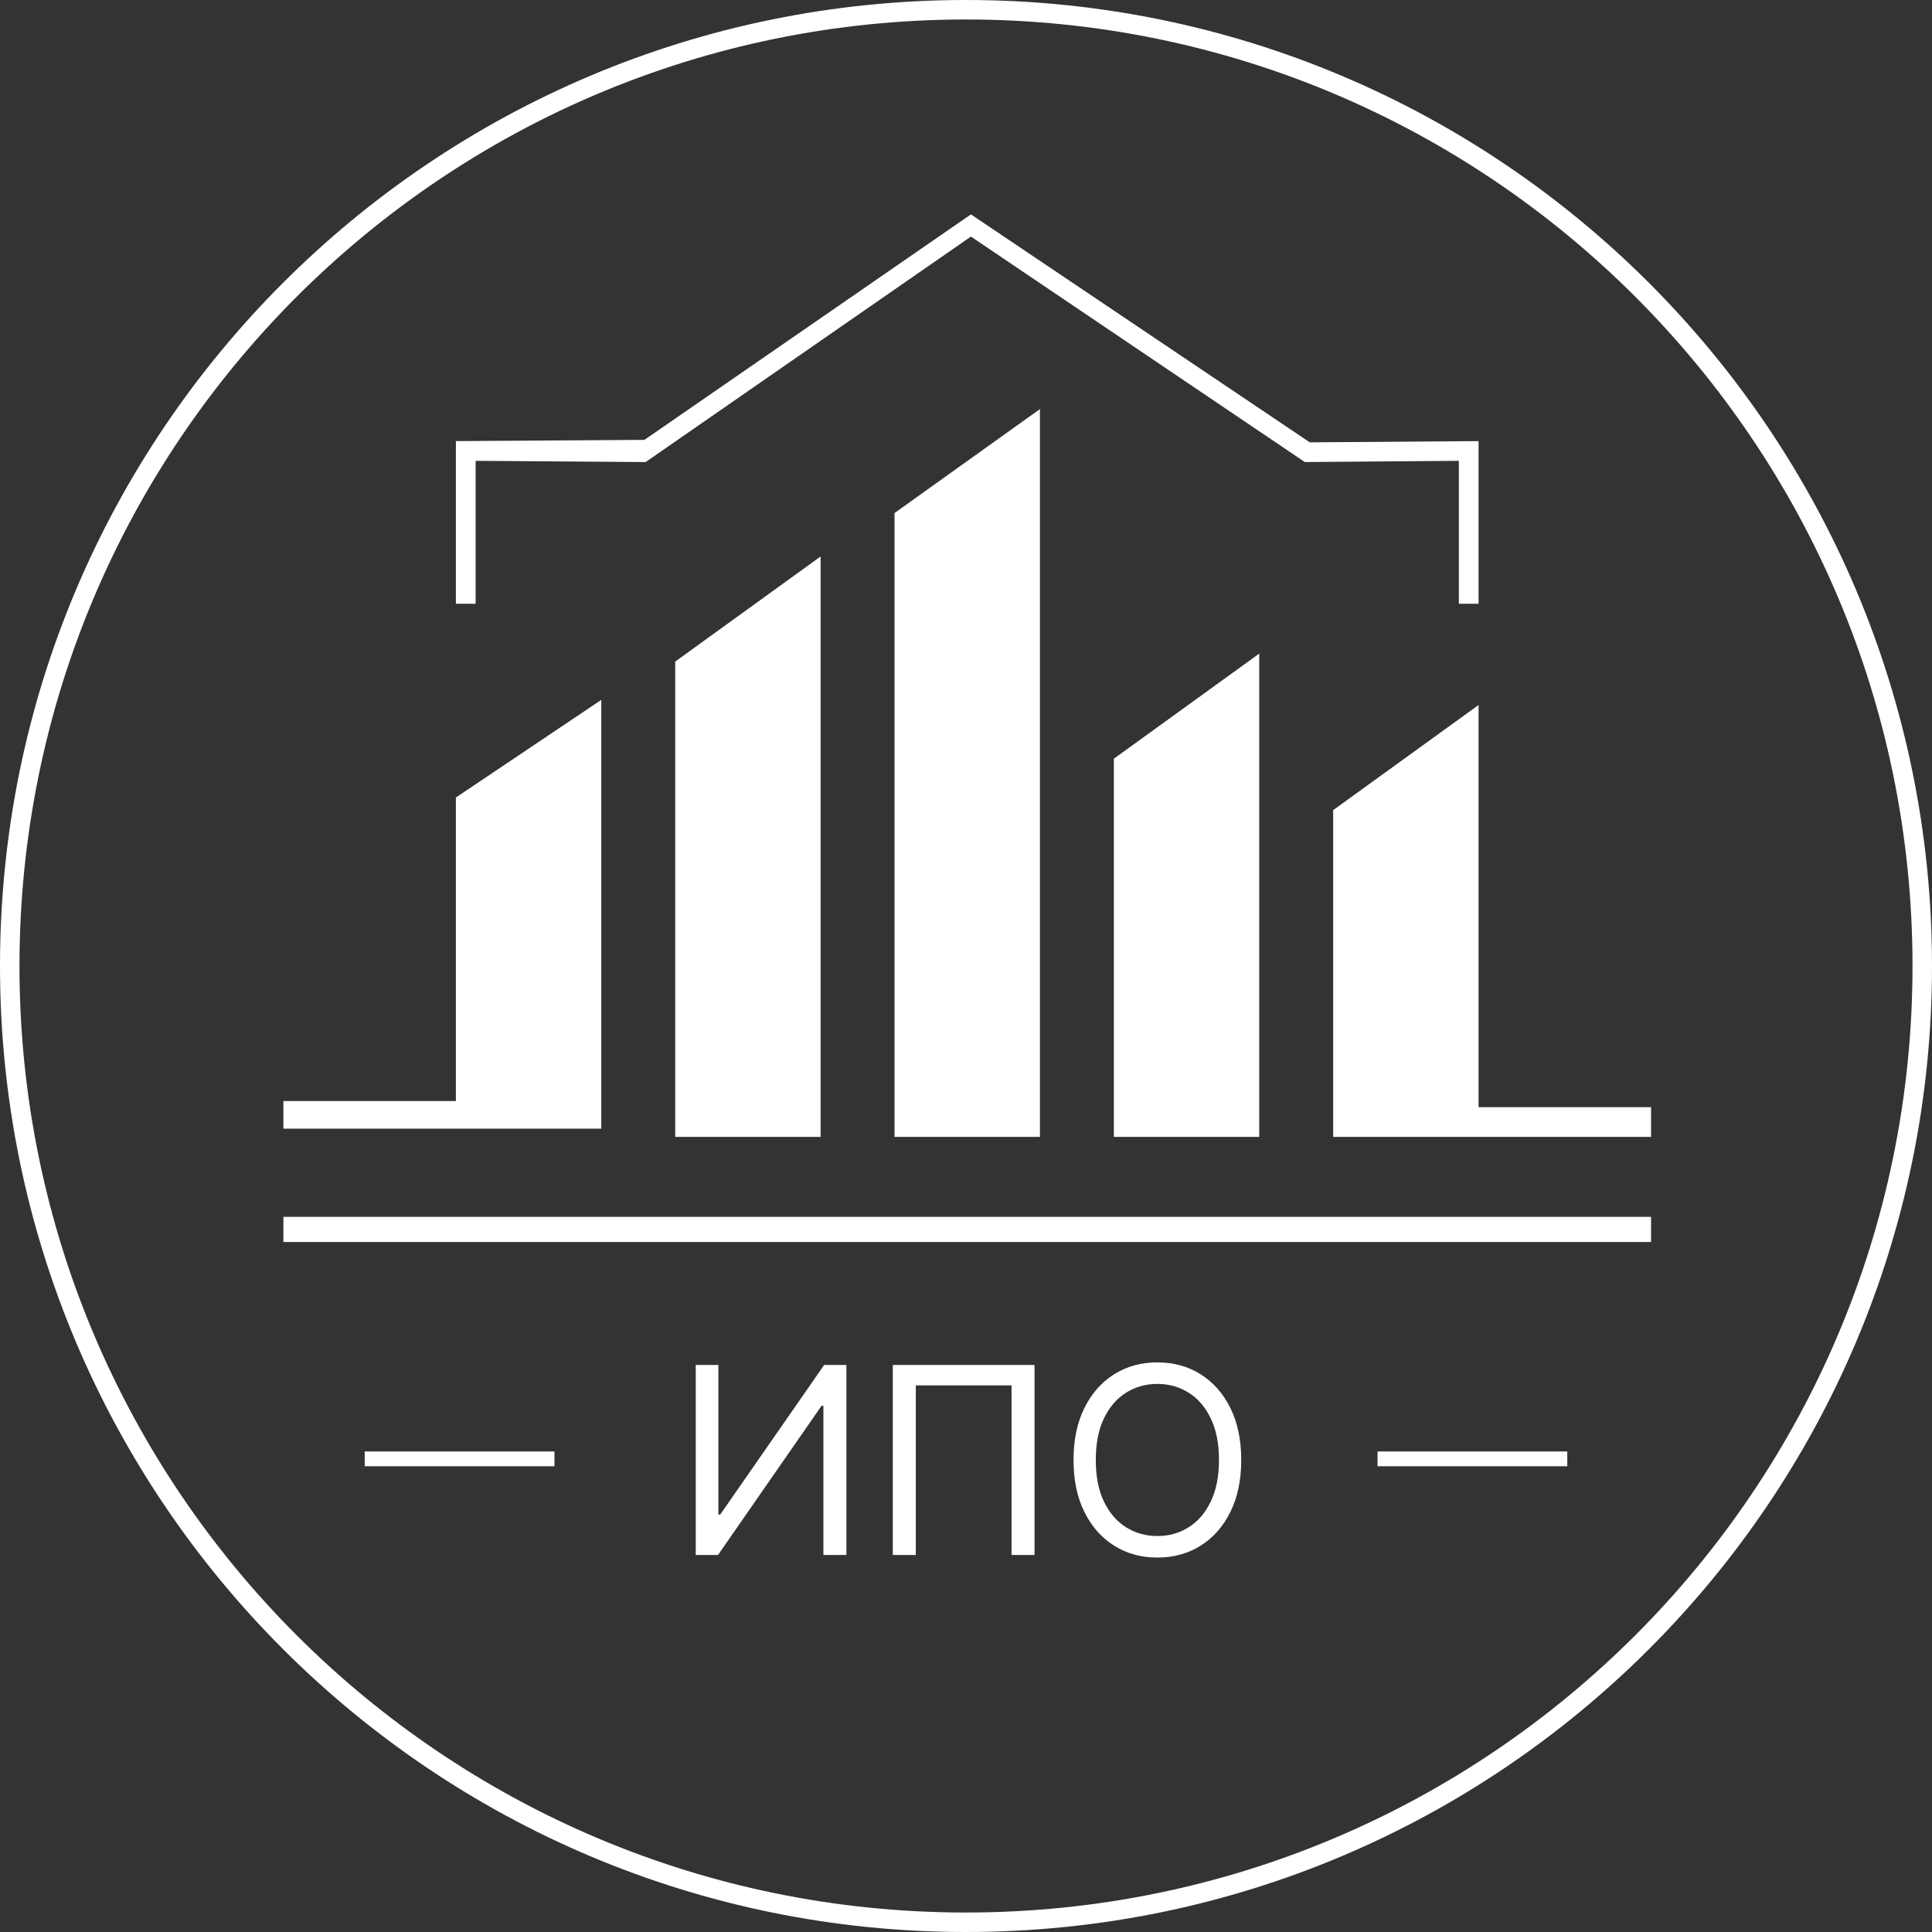
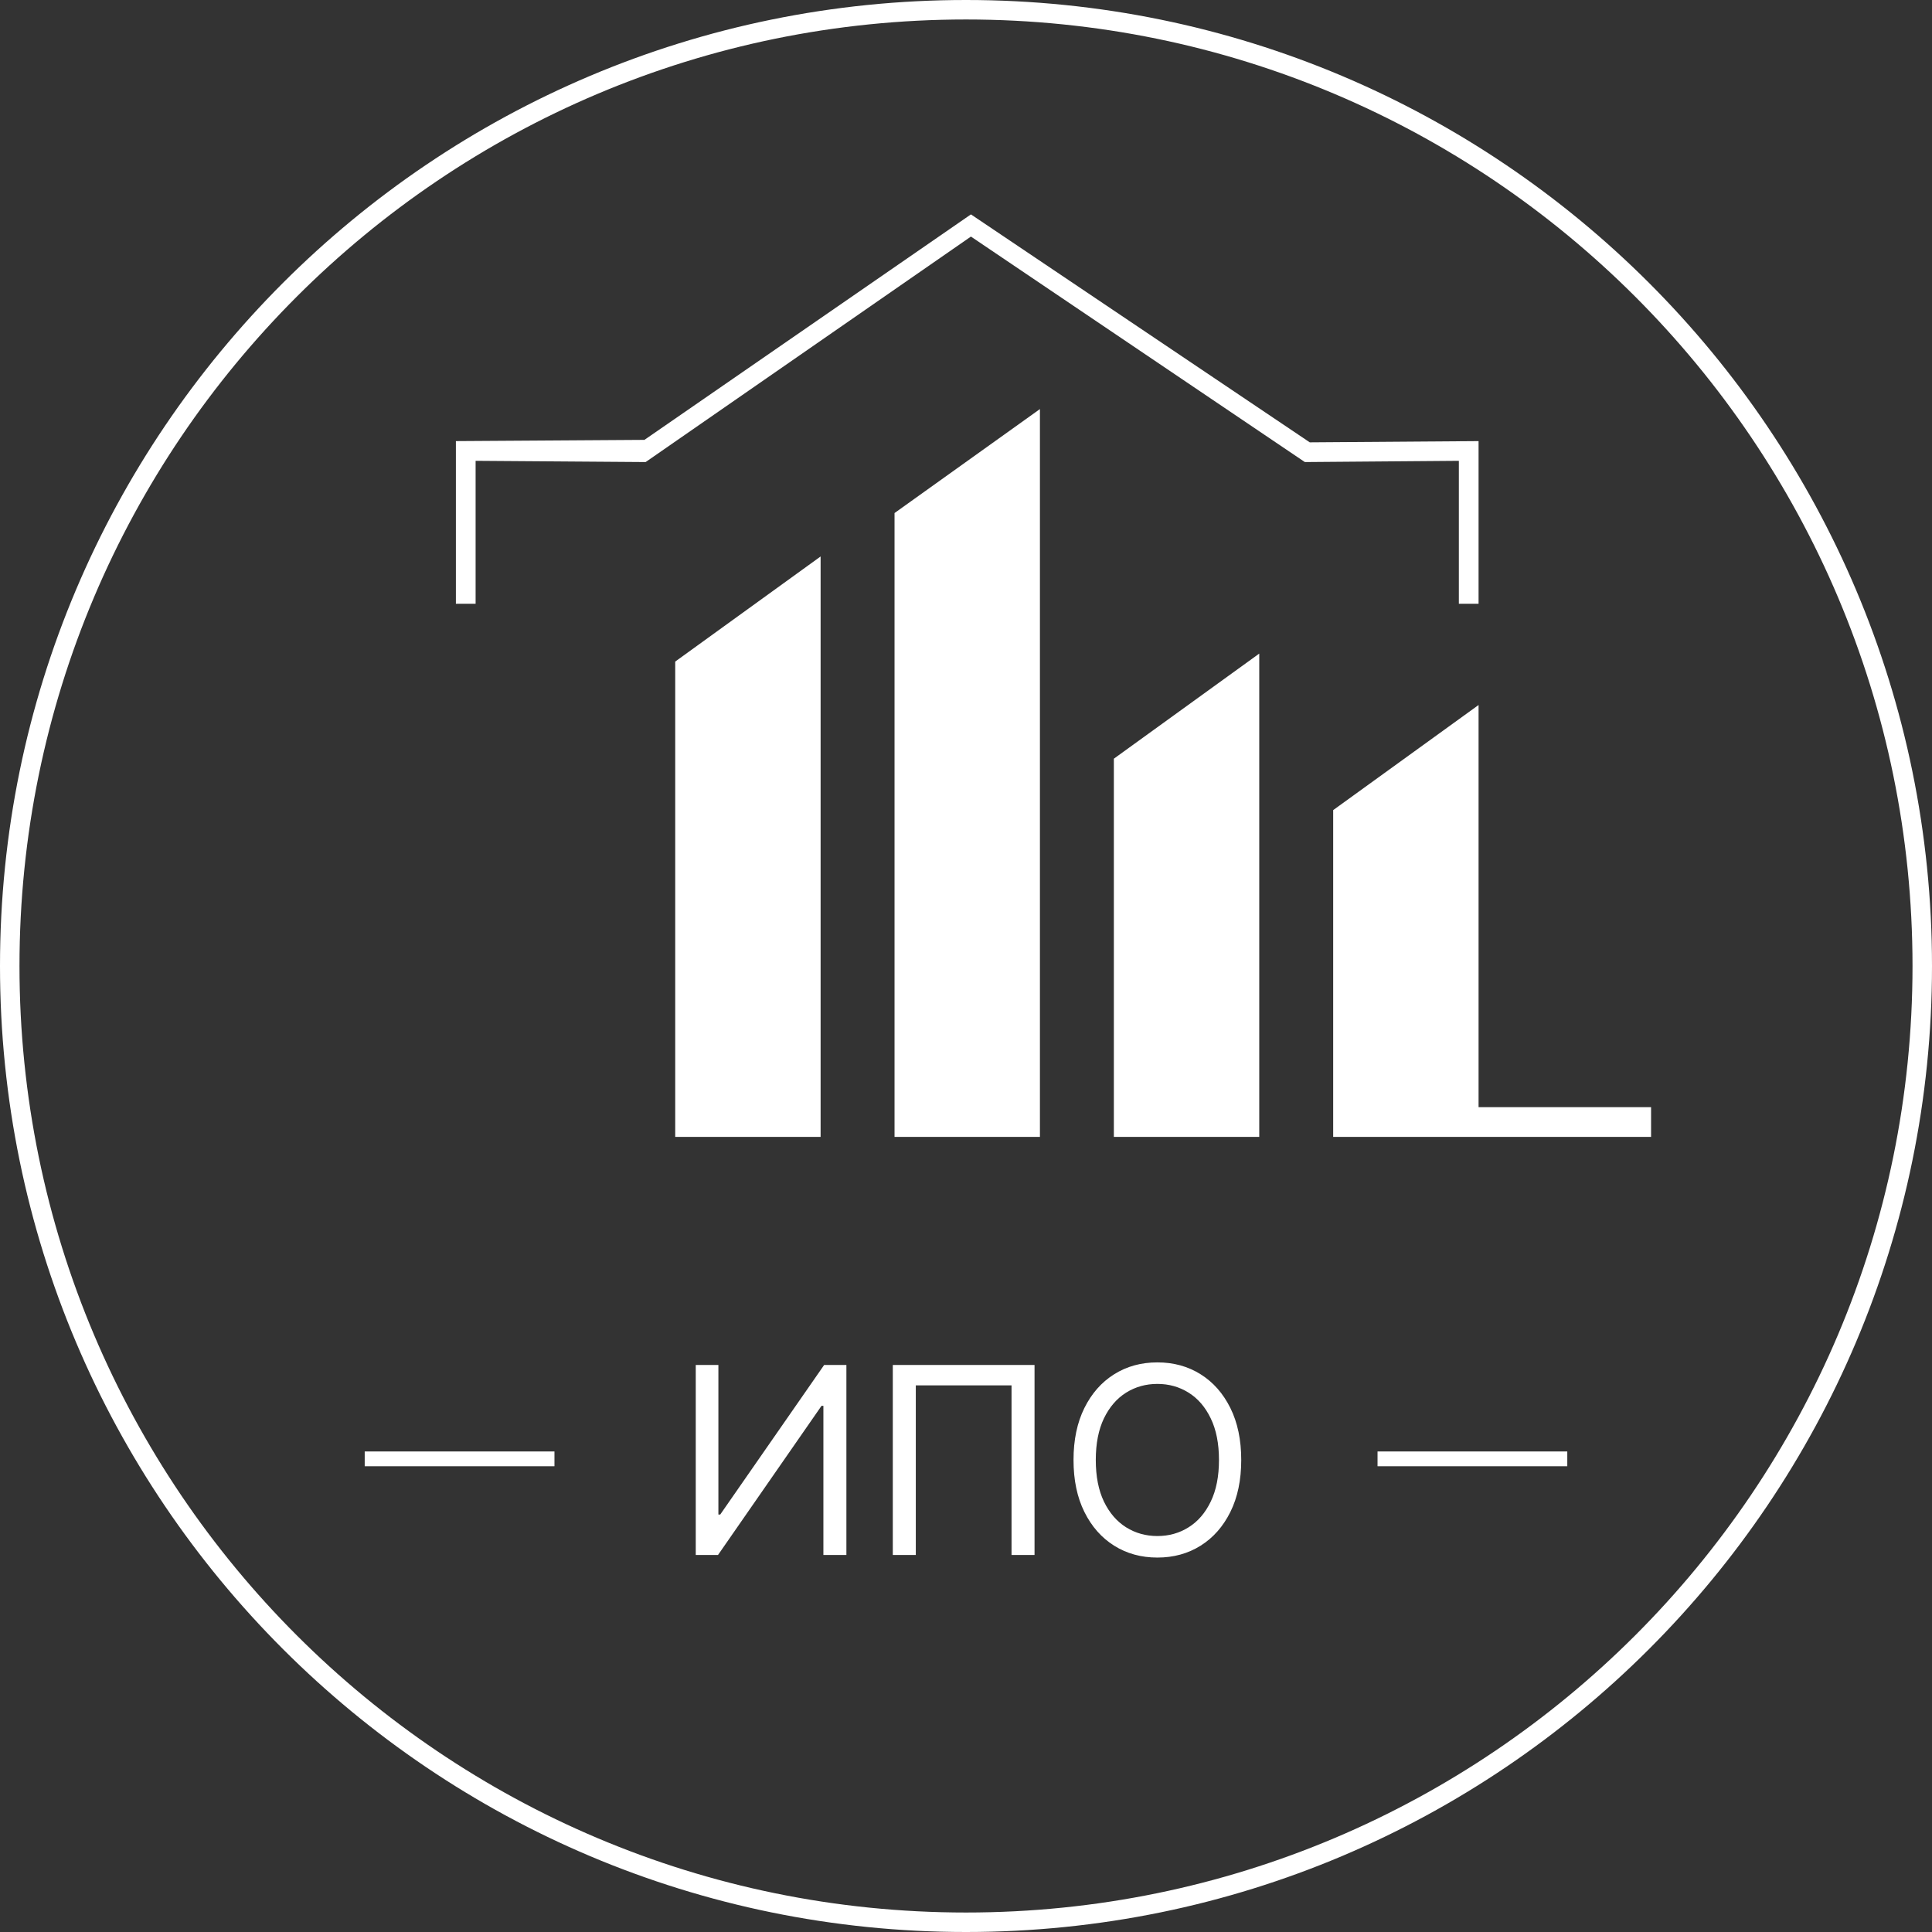
<svg xmlns="http://www.w3.org/2000/svg" width="784" height="784" viewBox="0 0 784 784" fill="none">
  <rect x="0" y="0" width="784" height="784" fill="#333333" stroke="none" />
  <path d="M185 245H193V187L262 187.5L394 96L529.5 187.5L592 187V245H600V179L531.5 179.5L394 87L261.5 178.5L185 179V245Z" fill="white" />
  <path d="M274 268.466V461.344H333V225.811L274 268.466Z" fill="white" />
  <path d="M363 208.192V461.344H422V166L363 208.192Z" fill="white" />
  <path d="M452 307.877V461.344H511V265.221L452 307.877Z" fill="white" />
  <path d="M541 328.741V461.344H670V449.289H600V286.085L541 328.741Z" fill="white" />
-   <path d="M670 504V493.8H115V504H670Z" fill="white" />
-   <path d="M115 446.802V458H244V284L185 323.624V446.802H115Z" fill="white" />
  <path d="M636 595V589H597.5H559V595H636Z" fill="white" />
  <path d="M225 595V589H186.5H148V595H225Z" fill="white" />
  <path d="M282.335 553.909H291.52V614.588H292.273L334.432 553.909H343.466V631H334.131V570.472H333.378L291.369 631H282.335V553.909ZM419.813 553.909V631H410.478V562.19H371.632V631H362.296V553.909H419.813ZM503.689 592.455C503.689 600.585 502.221 607.612 499.285 613.534C496.349 619.456 492.321 624.024 487.202 627.236C482.083 630.448 476.236 632.054 469.661 632.054C463.086 632.054 457.239 630.448 452.12 627.236C447 624.024 442.973 619.456 440.037 613.534C437.1 607.612 435.632 600.585 435.632 592.455C435.632 584.324 437.1 577.297 440.037 571.375C442.973 565.453 447 560.885 452.12 557.673C457.239 554.461 463.086 552.855 469.661 552.855C476.236 552.855 482.083 554.461 487.202 557.673C492.321 560.885 496.349 565.453 499.285 571.375C502.221 577.297 503.689 584.324 503.689 592.455ZM494.655 592.455C494.655 585.779 493.538 580.146 491.305 575.553C489.097 570.961 486.098 567.485 482.309 565.126C478.544 562.768 474.328 561.588 469.661 561.588C464.993 561.588 460.765 562.768 456.975 565.126C453.211 567.485 450.212 570.961 447.979 575.553C445.771 580.146 444.667 585.779 444.667 592.455C444.667 599.13 445.771 604.763 447.979 609.356C450.212 613.948 453.211 617.424 456.975 619.783C460.765 622.142 464.993 623.321 469.661 623.321C474.328 623.321 478.544 622.142 482.309 619.783C486.098 617.424 489.097 613.948 491.305 609.356C493.538 604.763 494.655 599.13 494.655 592.455Z" fill="white" />
  <path d="M784 392C784 608.496 608.496 784 392 784C175.504 784 0 608.496 0 392C0 175.504 175.504 0 392 0C608.496 0 784 175.504 784 392ZM7.906 392C7.906 604.129 179.871 776.094 392 776.094C604.129 776.094 776.094 604.129 776.094 392C776.094 179.871 604.129 7.906 392 7.906C179.871 7.906 7.906 179.871 7.906 392Z" fill="white" />
</svg>